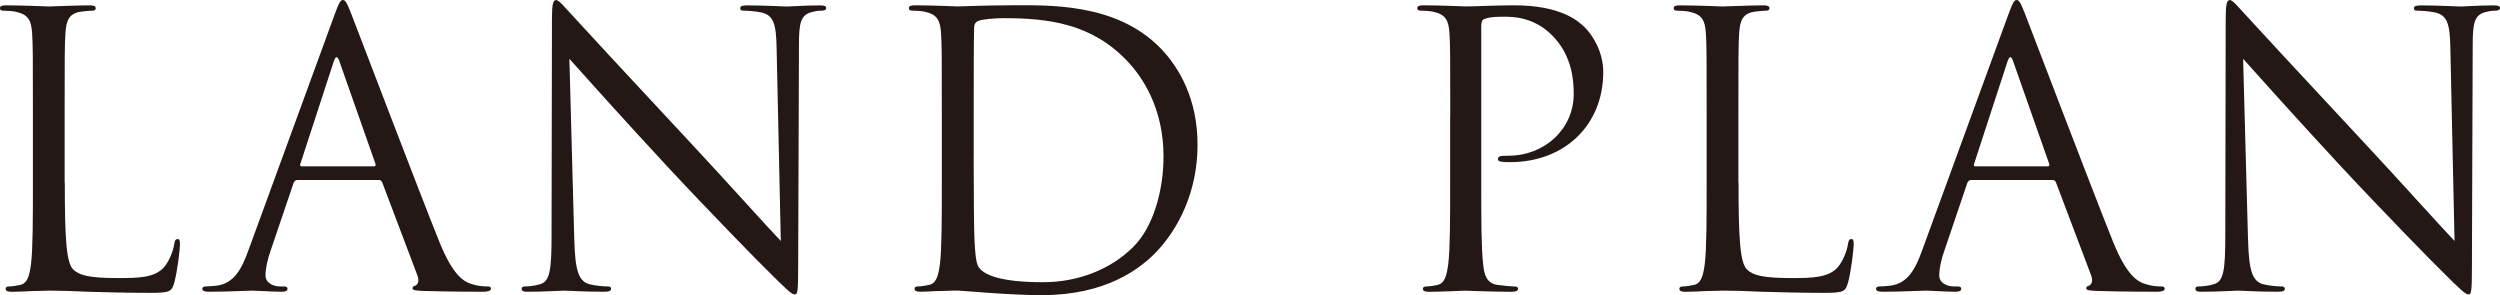
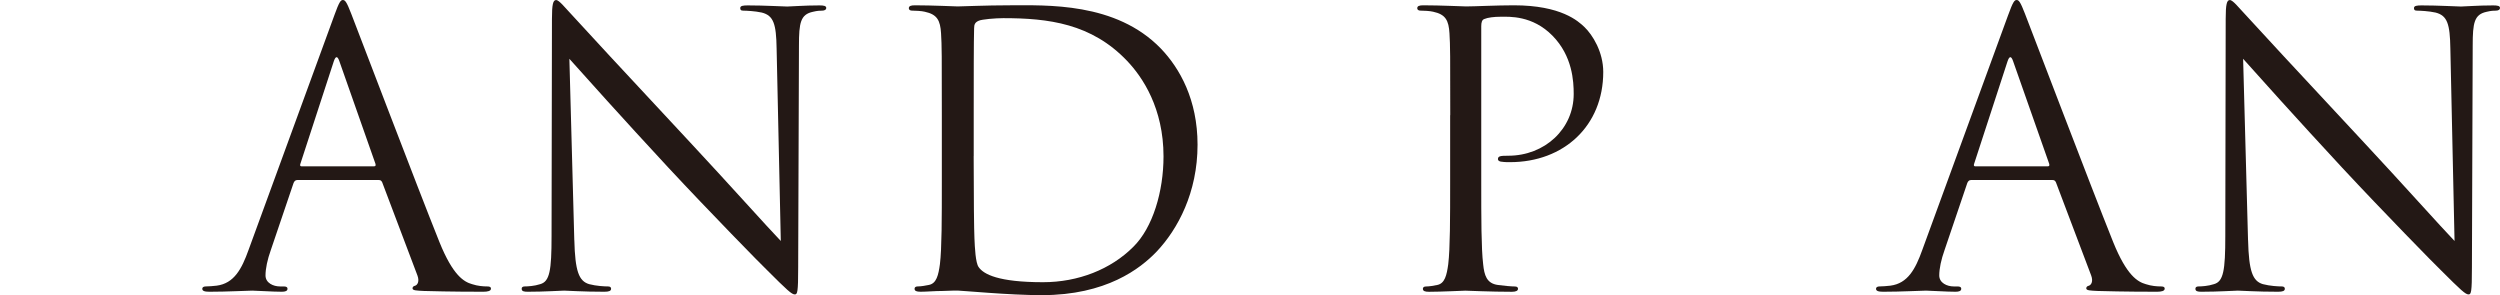
<svg xmlns="http://www.w3.org/2000/svg" id="_レイヤー_2" data-name="レイヤー 2" viewBox="0 0 513.55 60.62">
  <defs>
    <style>
      .cls-1 {
        fill: #231815;
      }
    </style>
  </defs>
  <g id="design">
    <g>
-       <path class="cls-1" d="m13.31,37.51c0,11.44.31,16.42,1.71,17.82,1.25,1.24,3.27,1.79,9.34,1.79,4.12,0,7.55-.08,9.42-2.33,1.01-1.25,1.79-3.19,2.02-4.67.08-.62.23-1.01.7-1.01.39,0,.47.31.47,1.17s-.54,5.53-1.17,7.78c-.54,1.79-.78,2.1-4.9,2.1-5.6,0-9.65-.16-12.92-.23-3.27-.16-5.68-.23-7.94-.23-.31,0-1.63.08-3.19.08-1.56.08-3.27.16-4.44.16-.86,0-1.25-.16-1.25-.62,0-.23.16-.47.62-.47.7,0,1.63-.16,2.33-.31,1.56-.31,1.95-2.02,2.26-4.28.39-3.27.39-9.42.39-16.89v-13.7c0-12.14,0-14.32-.16-16.81-.16-2.65-.78-3.89-3.35-4.44-.62-.16-1.95-.23-2.65-.23-.31,0-.62-.16-.62-.47,0-.47.39-.62,1.25-.62,3.5,0,8.4.23,8.79.23s6.07-.23,8.4-.23c.86,0,1.25.16,1.25.62,0,.31-.31.47-.62.47-.54,0-1.63.08-2.57.23-2.26.39-2.88,1.71-3.04,4.44-.16,2.49-.16,4.67-.16,16.81v13.85Z" />
      <path class="cls-1" d="m68.72,3.04c.93-2.57,1.25-3.04,1.71-3.04s.78.39,1.71,2.8c1.17,2.96,13.38,35.1,18.13,46.93,2.8,6.93,5.06,8.17,6.69,8.64,1.17.39,2.33.47,3.11.47.47,0,.78.08.78.47,0,.47-.7.62-1.56.62-1.17,0-6.85,0-12.22-.16-1.48-.08-2.33-.08-2.33-.54,0-.31.23-.47.54-.54.47-.16.93-.86.47-2.1l-7.24-19.14c-.16-.31-.31-.47-.7-.47h-16.73c-.39,0-.62.23-.78.62l-4.67,13.77c-.7,1.95-1.09,3.81-1.09,5.21,0,1.56,1.63,2.26,2.96,2.26h.78c.54,0,.78.16.78.47,0,.47-.47.62-1.17.62-1.87,0-5.21-.23-6.07-.23s-5.14.23-8.79.23c-1.01,0-1.48-.16-1.48-.62,0-.31.31-.47.7-.47.54,0,1.63-.08,2.26-.16,3.58-.47,5.14-3.42,6.54-7.32L68.72,3.04Zm8.09,31.13c.39,0,.39-.23.31-.54l-7.39-21.01c-.39-1.17-.78-1.17-1.17,0l-6.85,21.01c-.16.39,0,.54.23.54h14.86Z" />
      <path class="cls-1" d="m117.98,49.34c.16,6.38.93,8.4,3.04,9.03,1.48.39,3.19.47,3.89.47.39,0,.62.16.62.47,0,.47-.47.62-1.4.62-4.44,0-7.55-.23-8.25-.23s-3.97.23-7.47.23c-.78,0-1.25-.08-1.25-.62,0-.31.23-.47.62-.47.62,0,2.02-.08,3.19-.47,1.95-.54,2.33-2.8,2.33-9.88l.08-44.59c0-3.04.23-3.89.86-3.89s1.95,1.71,2.72,2.49c1.17,1.32,12.76,13.85,24.75,26.69,7.7,8.25,16.19,17.74,18.68,20.31l-.86-39.53c-.08-5.06-.62-6.77-3.04-7.39-1.4-.31-3.19-.39-3.81-.39-.54,0-.62-.23-.62-.54,0-.47.62-.54,1.56-.54,3.5,0,7.24.23,8.09.23s3.42-.23,6.62-.23c.86,0,1.4.08,1.4.54,0,.31-.31.54-.86.54-.39,0-.93,0-1.87.23-2.57.54-2.88,2.26-2.88,6.93l-.16,45.6c0,5.14-.16,5.53-.7,5.53-.62,0-1.56-.86-5.68-4.98-.86-.78-12.06-12.22-20.31-21.09-9.03-9.73-17.82-19.53-20.31-22.33l1.01,37.28Z" />
      <path class="cls-1" d="m193.47,23.66c0-12.14,0-14.32-.16-16.81-.16-2.65-.78-3.89-3.35-4.44-.62-.16-1.95-.23-2.65-.23-.31,0-.62-.16-.62-.47,0-.47.39-.62,1.25-.62,3.5,0,8.4.23,8.79.23.93,0,5.84-.23,10.51-.23,7.7,0,21.95-.7,31.21,8.87,3.89,4.05,7.55,10.51,7.55,19.77,0,9.81-4.05,17.35-8.4,21.95-3.35,3.5-10.35,8.95-23.58,8.95-3.35,0-7.47-.23-10.82-.47-3.42-.23-6.07-.47-6.46-.47-.16,0-1.48,0-3.11.08-1.56,0-3.35.16-4.51.16-.86,0-1.25-.16-1.25-.62,0-.23.16-.47.62-.47.7,0,1.63-.16,2.33-.31,1.56-.31,1.95-2.02,2.26-4.28.39-3.27.39-9.42.39-16.89v-13.7Zm6.54,8.4c0,8.25.08,15.41.16,16.89.08,1.95.23,5.06.86,5.91,1.01,1.48,4.05,3.11,13.23,3.11,7.24,0,13.93-2.65,18.52-7.24,4.05-3.97,6.23-11.44,6.23-18.6,0-9.88-4.28-16.26-7.47-19.61-7.32-7.7-16.19-8.79-25.45-8.79-1.56,0-4.44.23-5.06.54-.7.31-.93.7-.93,1.56-.08,2.65-.08,10.58-.08,16.58v9.65Z" />
      <path class="cls-1" d="m297.91,23.66c0-12.14,0-14.32-.16-16.81-.16-2.65-.78-3.89-3.35-4.44-.62-.16-1.95-.23-2.65-.23-.31,0-.62-.16-.62-.47,0-.47.39-.62,1.25-.62,3.5,0,8.17.23,8.79.23,1.71,0,6.23-.23,9.81-.23,9.73,0,13.23,3.27,14.47,4.44,1.71,1.63,3.89,5.14,3.89,9.26,0,11.05-8.09,18.52-19.14,18.52-.39,0-1.25,0-1.63-.08-.39,0-.86-.16-.86-.54,0-.62.47-.7,2.1-.7,7.55,0,13.46-5.53,13.46-12.68,0-2.57-.23-7.78-4.36-11.98s-8.87-3.89-10.66-3.89c-1.32,0-2.65.16-3.35.47-.47.16-.62.7-.62,1.48v31.98c0,7.47,0,13.62.39,16.89.23,2.26.7,3.97,3.04,4.28,1.09.16,2.8.31,3.5.31.47,0,.62.23.62.47,0,.39-.39.62-1.25.62-4.28,0-9.18-.23-9.57-.23-.23,0-5.14.23-7.47.23-.86,0-1.25-.16-1.25-.62,0-.23.16-.47.62-.47.7,0,1.63-.16,2.33-.31,1.56-.31,1.95-2.02,2.26-4.28.39-3.27.39-9.42.39-16.89v-13.7Z" />
-       <path class="cls-1" d="m357.13,37.51c0,11.44.31,16.42,1.71,17.82,1.25,1.24,3.27,1.79,9.34,1.79,4.12,0,7.55-.08,9.42-2.33,1.01-1.25,1.79-3.19,2.02-4.67.08-.62.23-1.01.7-1.01.39,0,.47.31.47,1.17s-.54,5.53-1.17,7.78c-.54,1.79-.78,2.1-4.9,2.1-5.6,0-9.65-.16-12.92-.23-3.27-.16-5.68-.23-7.94-.23-.31,0-1.63.08-3.19.08-1.56.08-3.27.16-4.44.16-.86,0-1.25-.16-1.25-.62,0-.23.16-.47.62-.47.7,0,1.63-.16,2.33-.31,1.56-.31,1.95-2.02,2.26-4.28.39-3.27.39-9.42.39-16.89v-13.7c0-12.14,0-14.32-.16-16.81-.16-2.65-.78-3.89-3.35-4.44-.62-.16-1.95-.23-2.65-.23-.31,0-.62-.16-.62-.47,0-.47.39-.62,1.25-.62,3.5,0,8.4.23,8.79.23s6.07-.23,8.4-.23c.86,0,1.25.16,1.25.62,0,.31-.31.47-.62.47-.54,0-1.63.08-2.57.23-2.26.39-2.88,1.71-3.04,4.44-.16,2.49-.16,4.67-.16,16.81v13.85Z" />
      <path class="cls-1" d="m412.54,3.04c.93-2.57,1.25-3.04,1.71-3.04s.78.39,1.71,2.8c1.17,2.96,13.38,35.1,18.13,46.93,2.8,6.93,5.06,8.17,6.69,8.64,1.17.39,2.33.47,3.11.47.47,0,.78.08.78.47,0,.47-.7.62-1.56.62-1.17,0-6.85,0-12.22-.16-1.48-.08-2.33-.08-2.33-.54,0-.31.23-.47.54-.54.47-.16.93-.86.47-2.1l-7.24-19.14c-.16-.31-.31-.47-.7-.47h-16.73c-.39,0-.62.23-.78.62l-4.67,13.77c-.7,1.95-1.09,3.81-1.09,5.21,0,1.56,1.63,2.26,2.96,2.26h.78c.54,0,.78.16.78.47,0,.47-.47.62-1.17.62-1.87,0-5.21-.23-6.07-.23s-5.14.23-8.79.23c-1.01,0-1.48-.16-1.48-.62,0-.31.31-.47.7-.47.54,0,1.63-.08,2.26-.16,3.58-.47,5.14-3.42,6.54-7.32l17.67-48.33Zm8.09,31.13c.39,0,.39-.23.31-.54l-7.39-21.01c-.39-1.17-.78-1.17-1.17,0l-6.85,21.01c-.16.39,0,.54.23.54h14.86Z" />
      <path class="cls-1" d="m461.8,49.34c.16,6.38.93,8.4,3.04,9.03,1.48.39,3.19.47,3.89.47.39,0,.62.16.62.47,0,.47-.47.62-1.4.62-4.44,0-7.55-.23-8.25-.23s-3.97.23-7.47.23c-.78,0-1.25-.08-1.25-.62,0-.31.23-.47.62-.47.62,0,2.02-.08,3.19-.47,1.95-.54,2.33-2.8,2.33-9.88l.08-44.59c0-3.04.23-3.89.86-3.89s1.95,1.71,2.72,2.49c1.17,1.32,12.76,13.85,24.75,26.69,7.7,8.25,16.19,17.74,18.68,20.31l-.86-39.53c-.08-5.06-.62-6.77-3.04-7.39-1.4-.31-3.19-.39-3.81-.39-.54,0-.62-.23-.62-.54,0-.47.62-.54,1.56-.54,3.5,0,7.24.23,8.09.23s3.42-.23,6.62-.23c.86,0,1.4.08,1.4.54,0,.31-.31.54-.86.54-.39,0-.93,0-1.87.23-2.57.54-2.88,2.26-2.88,6.93l-.16,45.6c0,5.14-.16,5.53-.7,5.53-.62,0-1.56-.86-5.68-4.98-.86-.78-12.06-12.22-20.31-21.09-9.03-9.73-17.82-19.53-20.31-22.33l1.01,37.28Z" />
    </g>
  </g>
</svg>